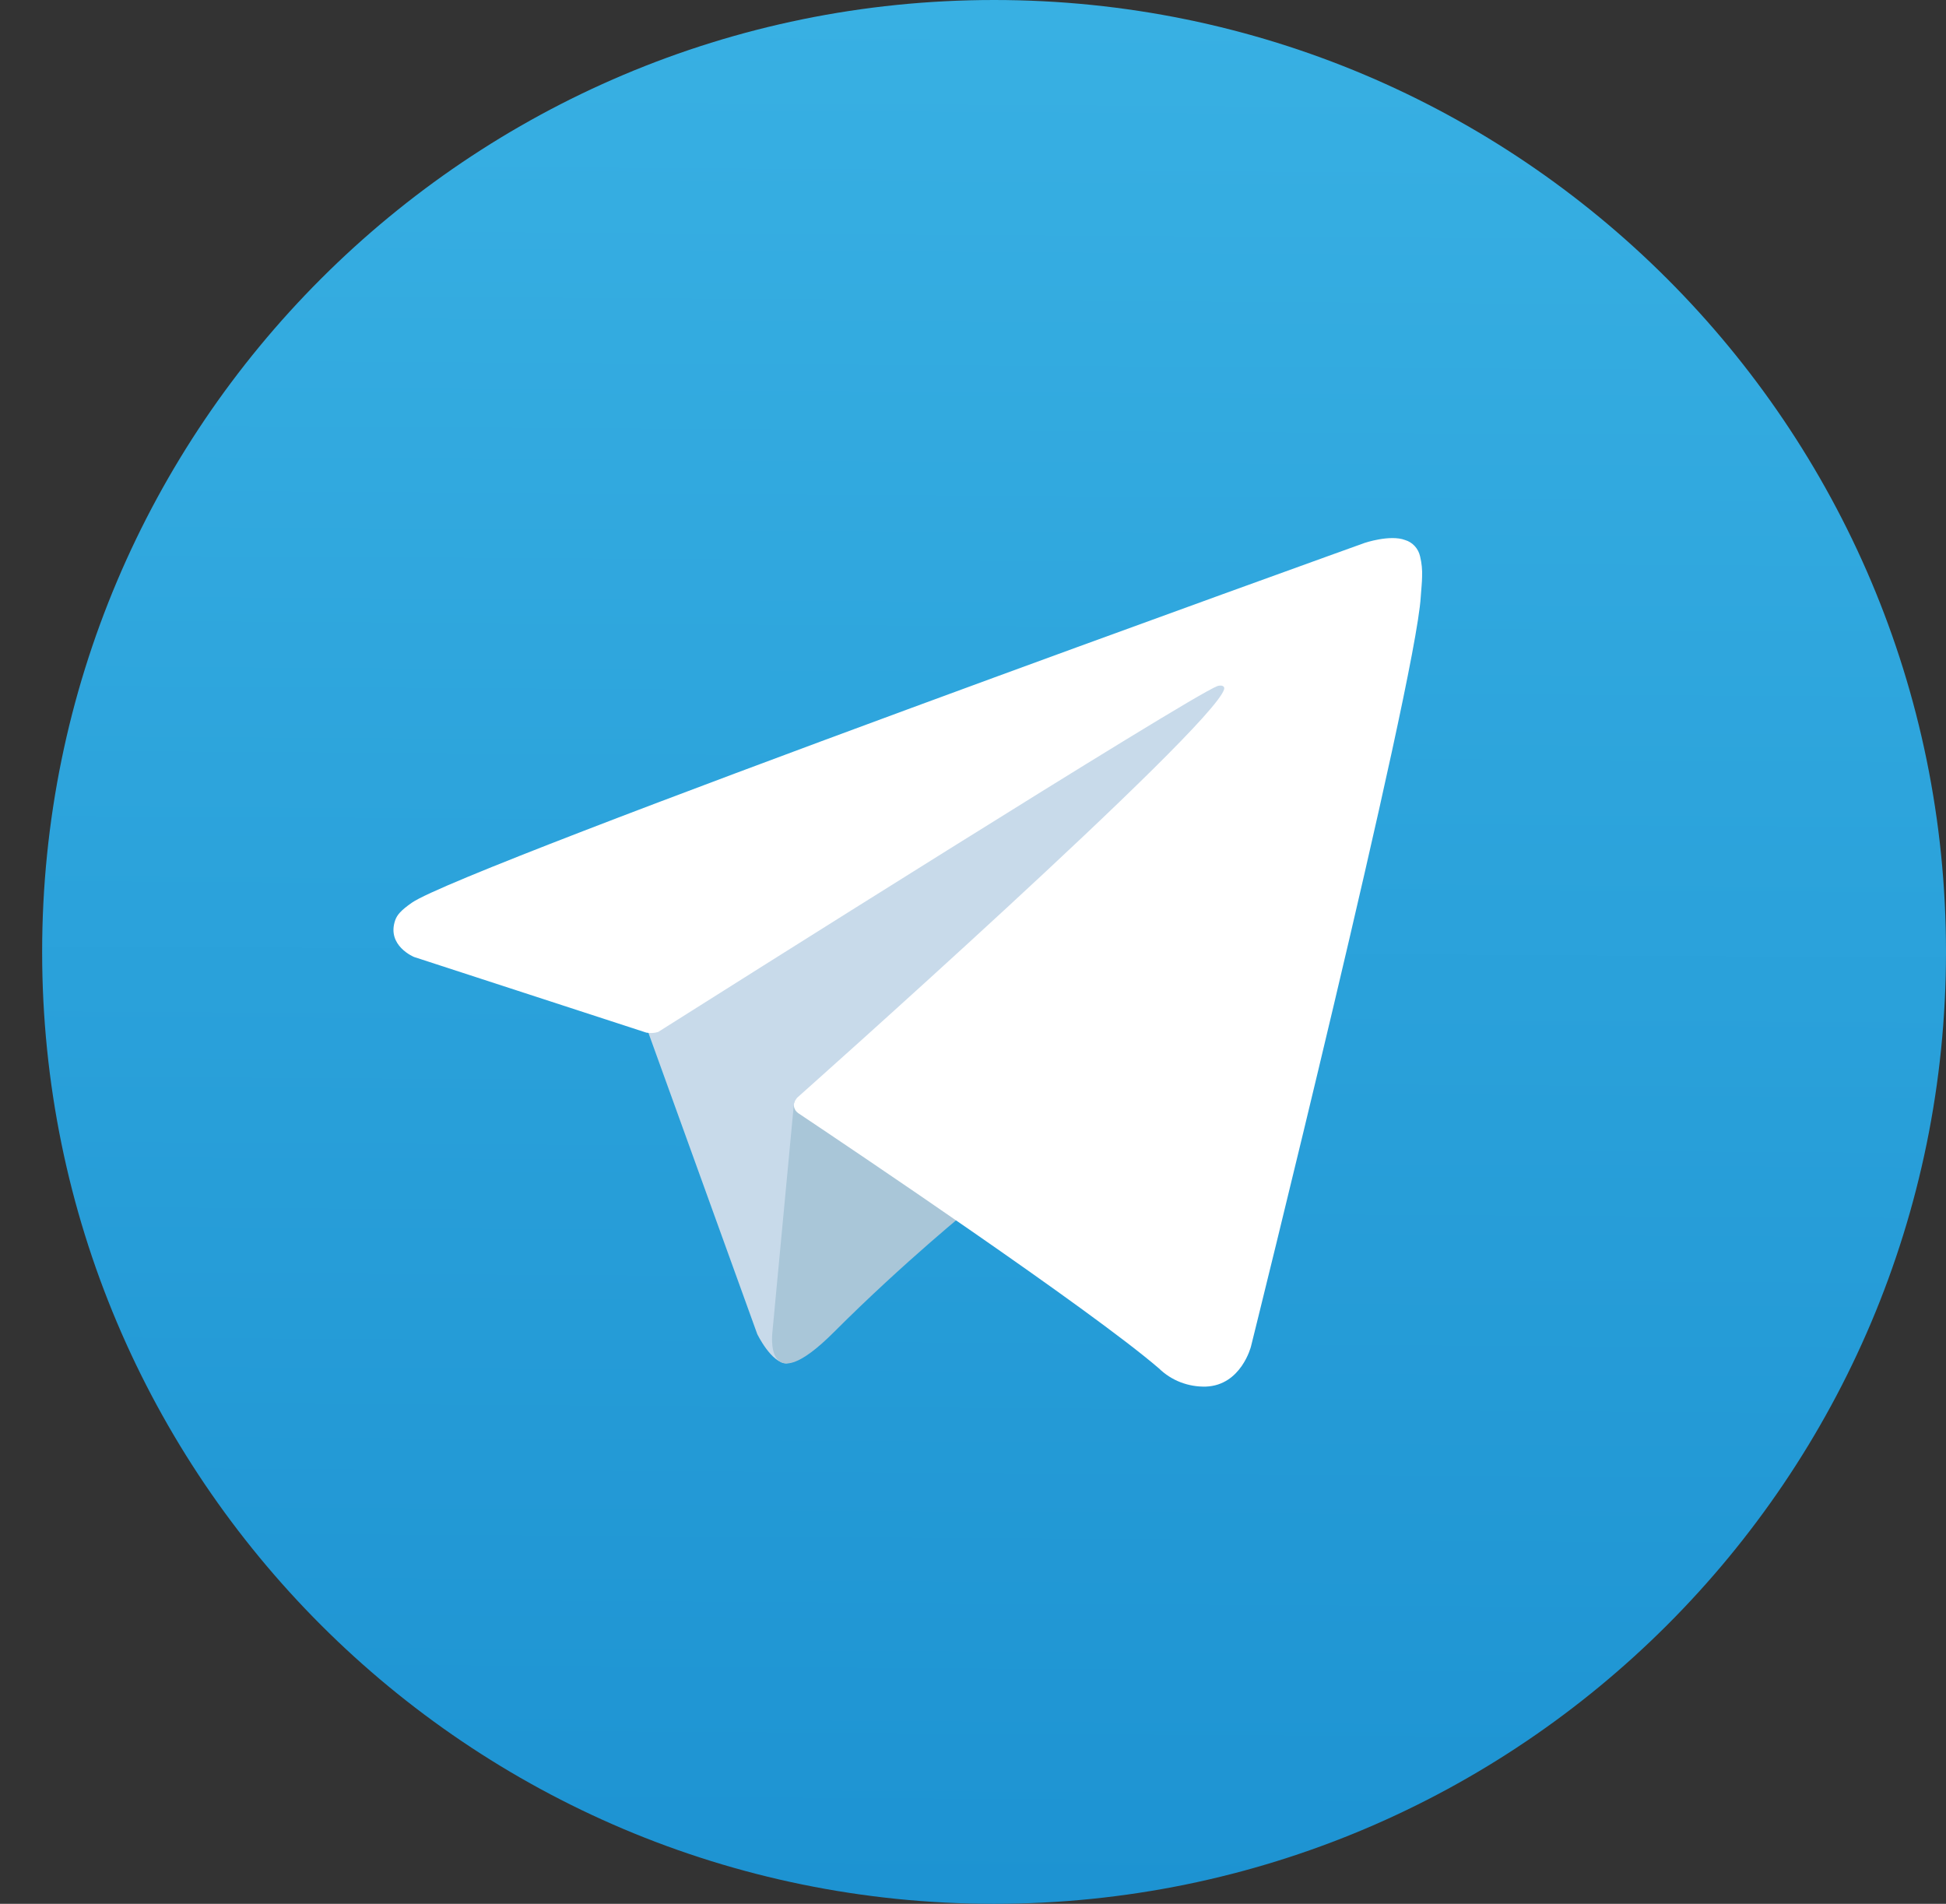
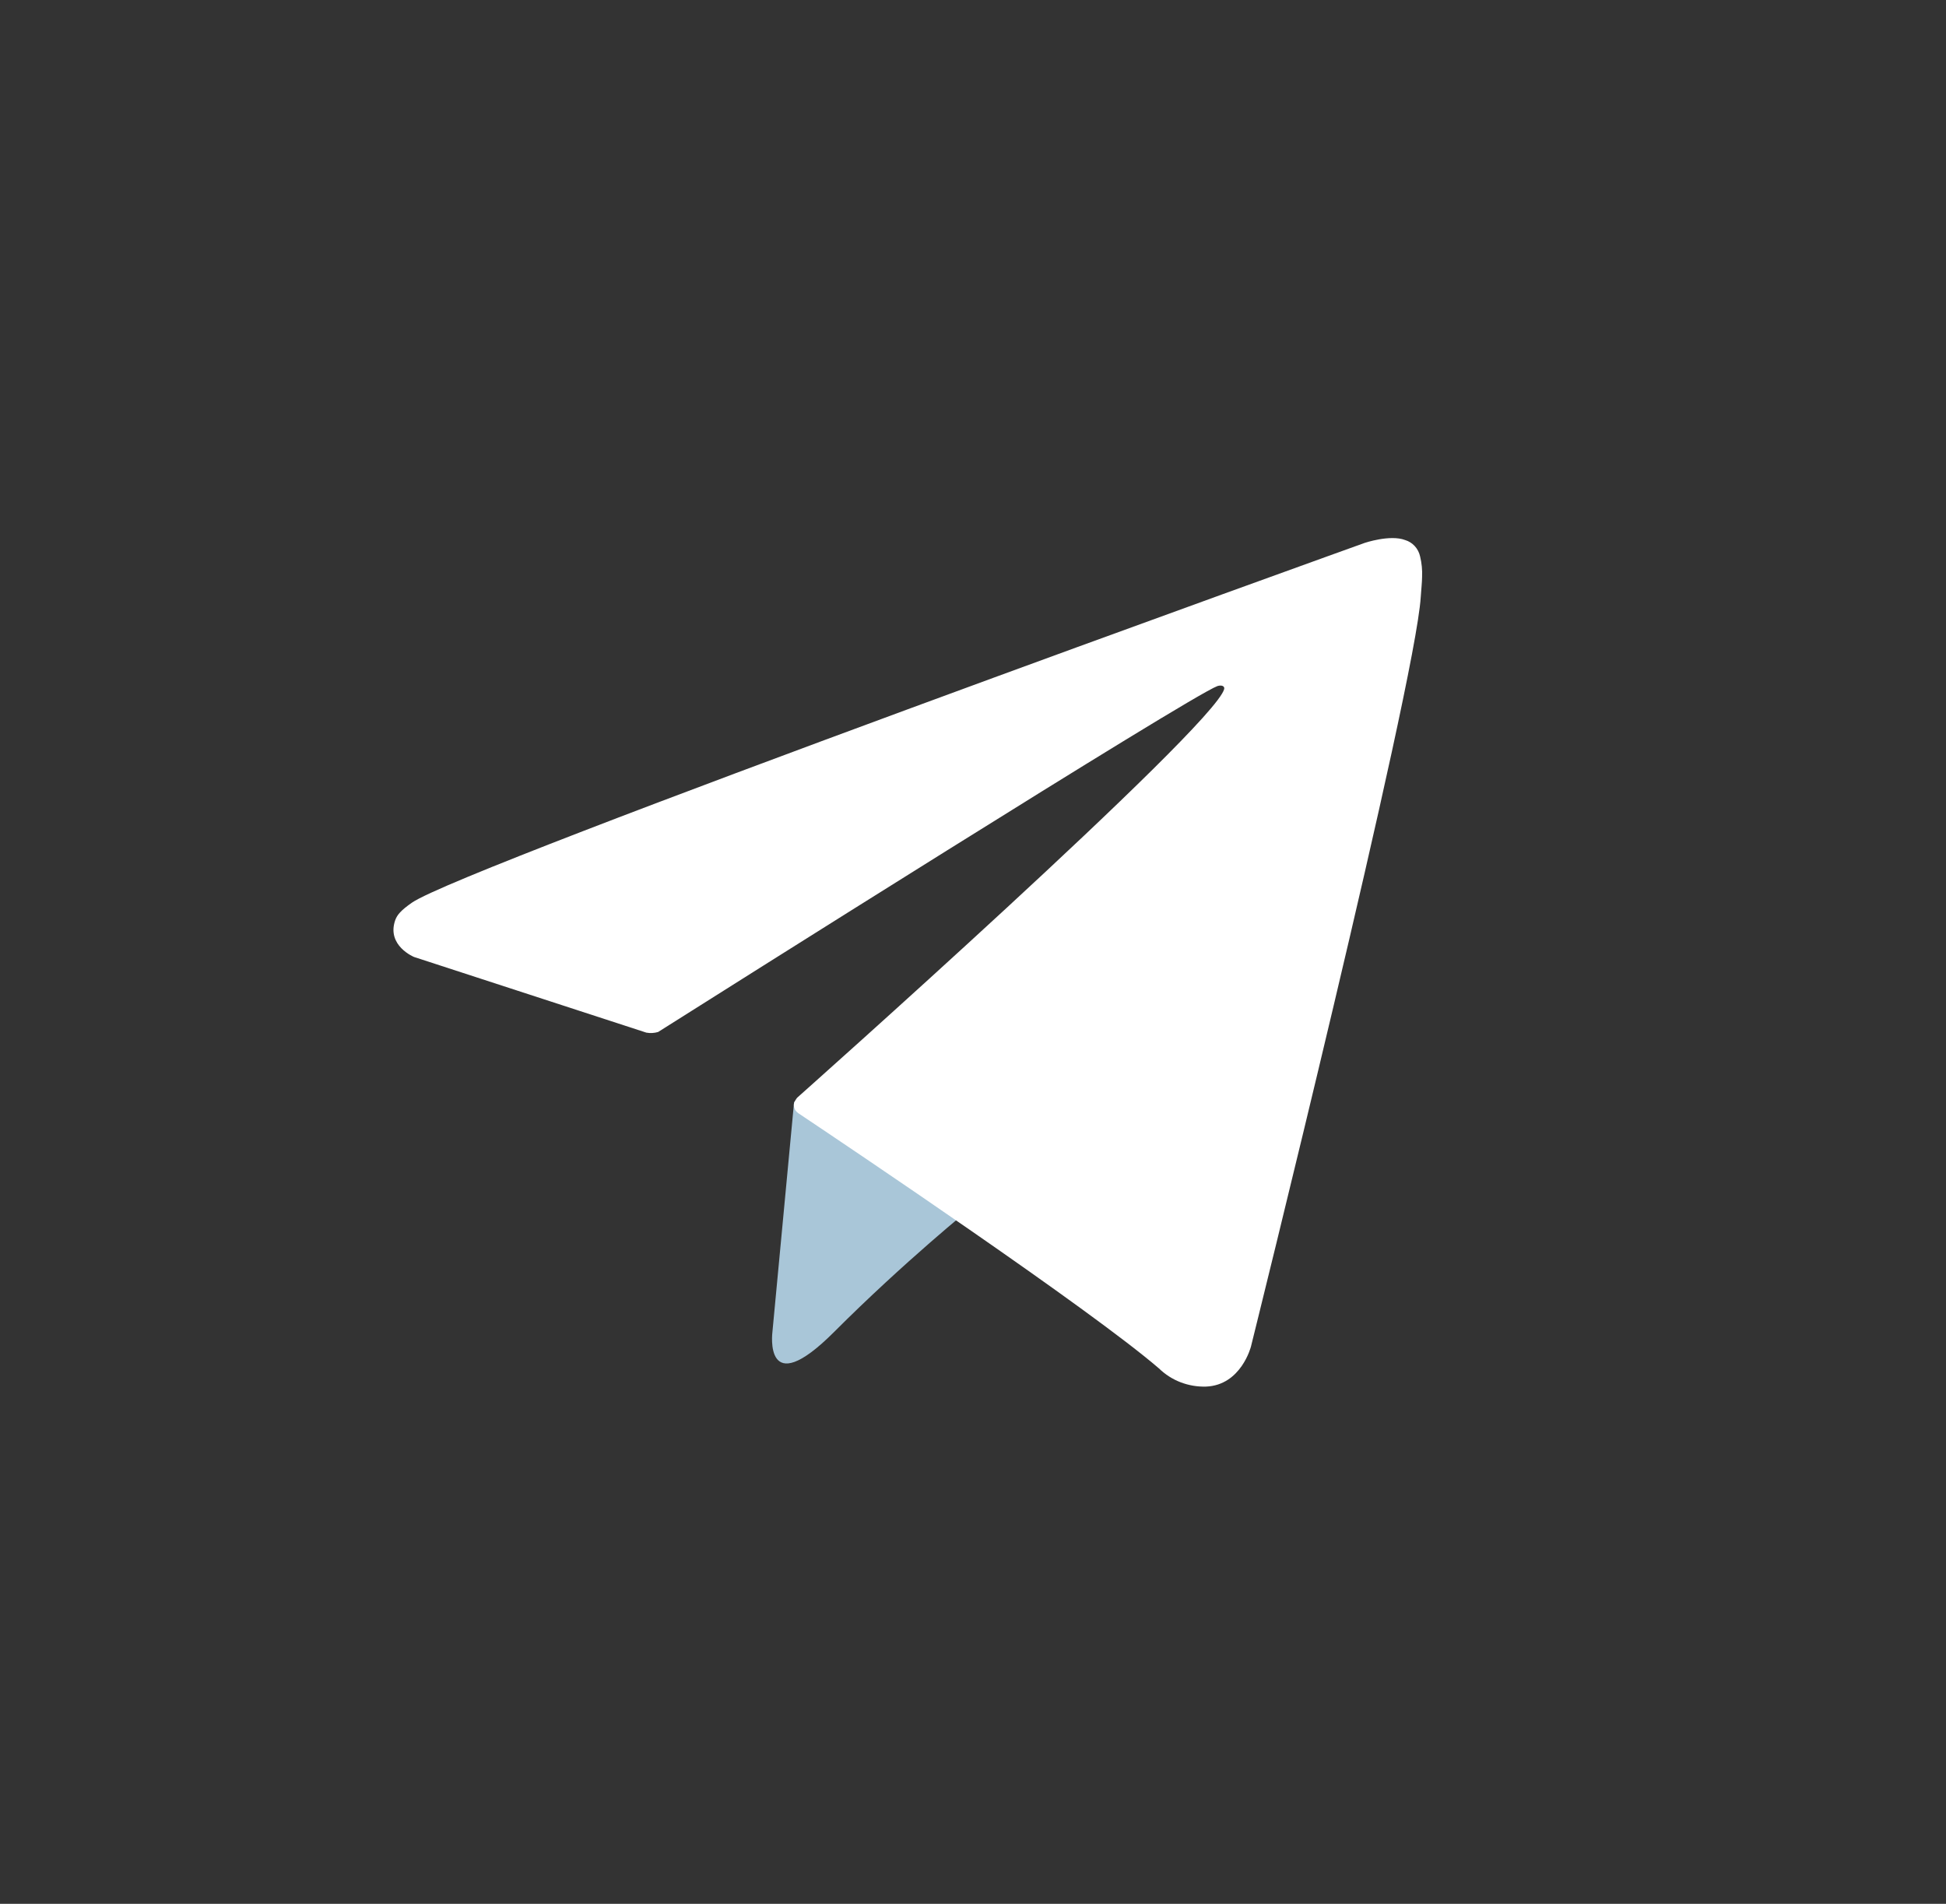
<svg xmlns="http://www.w3.org/2000/svg" width="31.999" height="31.305" fill="none" overflow="visible">
  <rect width="100%" height="100%" fill="#333333" stroke="none" />
  <g>
-     <path d="M 0 31.305 L 0 0 L 31.305 0 L 31.305 31.305 Z" fill="transparent" />
    <g>
      <defs>
        <linearGradient id="idid_ocSmnThMrg-2123309147" x1="0.497" x2="0.503" y1="1" y2="0">
          <stop offset="0" stop-color="rgb(29,147,210)" stop-opacity="1" />
          <stop offset="1" stop-color="rgb(56,176,227)" stop-opacity="1" />
        </linearGradient>
      </defs>
-       <path d="M 16.346 31.305 C 24.991 31.305 31.999 24.297 31.999 15.653 C 31.999 7.008 24.991 0 16.346 0 C 7.701 0 0.693 7.008 0.693 15.653 C 0.693 24.297 7.701 31.305 16.346 31.305 Z" fill="url(#idid_ocSmnThMrg-2123309147)" />
    </g>
-     <path d="M 10.595 16.797 L 12.452 21.937 C 12.452 21.937 12.685 22.418 12.933 22.418 C 13.182 22.418 16.88 18.571 16.88 18.571 L 20.992 10.629 L 10.662 15.47 Z" fill="rgb(200,218,234)" />
    <path d="M 13.058 18.115 L 12.701 21.904 C 12.701 21.904 12.552 23.065 13.713 21.904 C 14.873 20.743 15.984 19.848 15.984 19.848" fill="rgb(169,198,216)" />
    <path d="M 10.629 16.98 L 6.809 15.736 C 6.809 15.736 6.352 15.55 6.499 15.13 C 6.53 15.044 6.591 14.97 6.773 14.843 C 7.62 14.253 22.44 8.927 22.44 8.927 C 22.44 8.927 22.858 8.786 23.105 8.88 C 23.166 8.898 23.221 8.933 23.264 8.98 C 23.307 9.027 23.337 9.085 23.351 9.148 C 23.378 9.258 23.389 9.371 23.384 9.485 C 23.383 9.583 23.371 9.674 23.362 9.816 C 23.272 11.273 20.57 22.142 20.57 22.142 C 20.57 22.142 20.409 22.778 19.83 22.8 C 19.688 22.804 19.546 22.78 19.413 22.729 C 19.28 22.678 19.159 22.6 19.057 22.501 C 17.921 21.523 13.994 18.884 13.126 18.304 C 13.106 18.29 13.09 18.273 13.077 18.253 C 13.065 18.232 13.057 18.21 13.055 18.186 C 13.042 18.125 13.109 18.049 13.109 18.049 C 13.109 18.049 19.947 11.971 20.129 11.333 C 20.143 11.283 20.09 11.259 20.019 11.281 C 19.564 11.448 11.691 16.42 10.822 16.969 C 10.759 16.988 10.693 16.991 10.629 16.98 Z" fill="rgb(255,255,255)" />
  </g>
</svg>